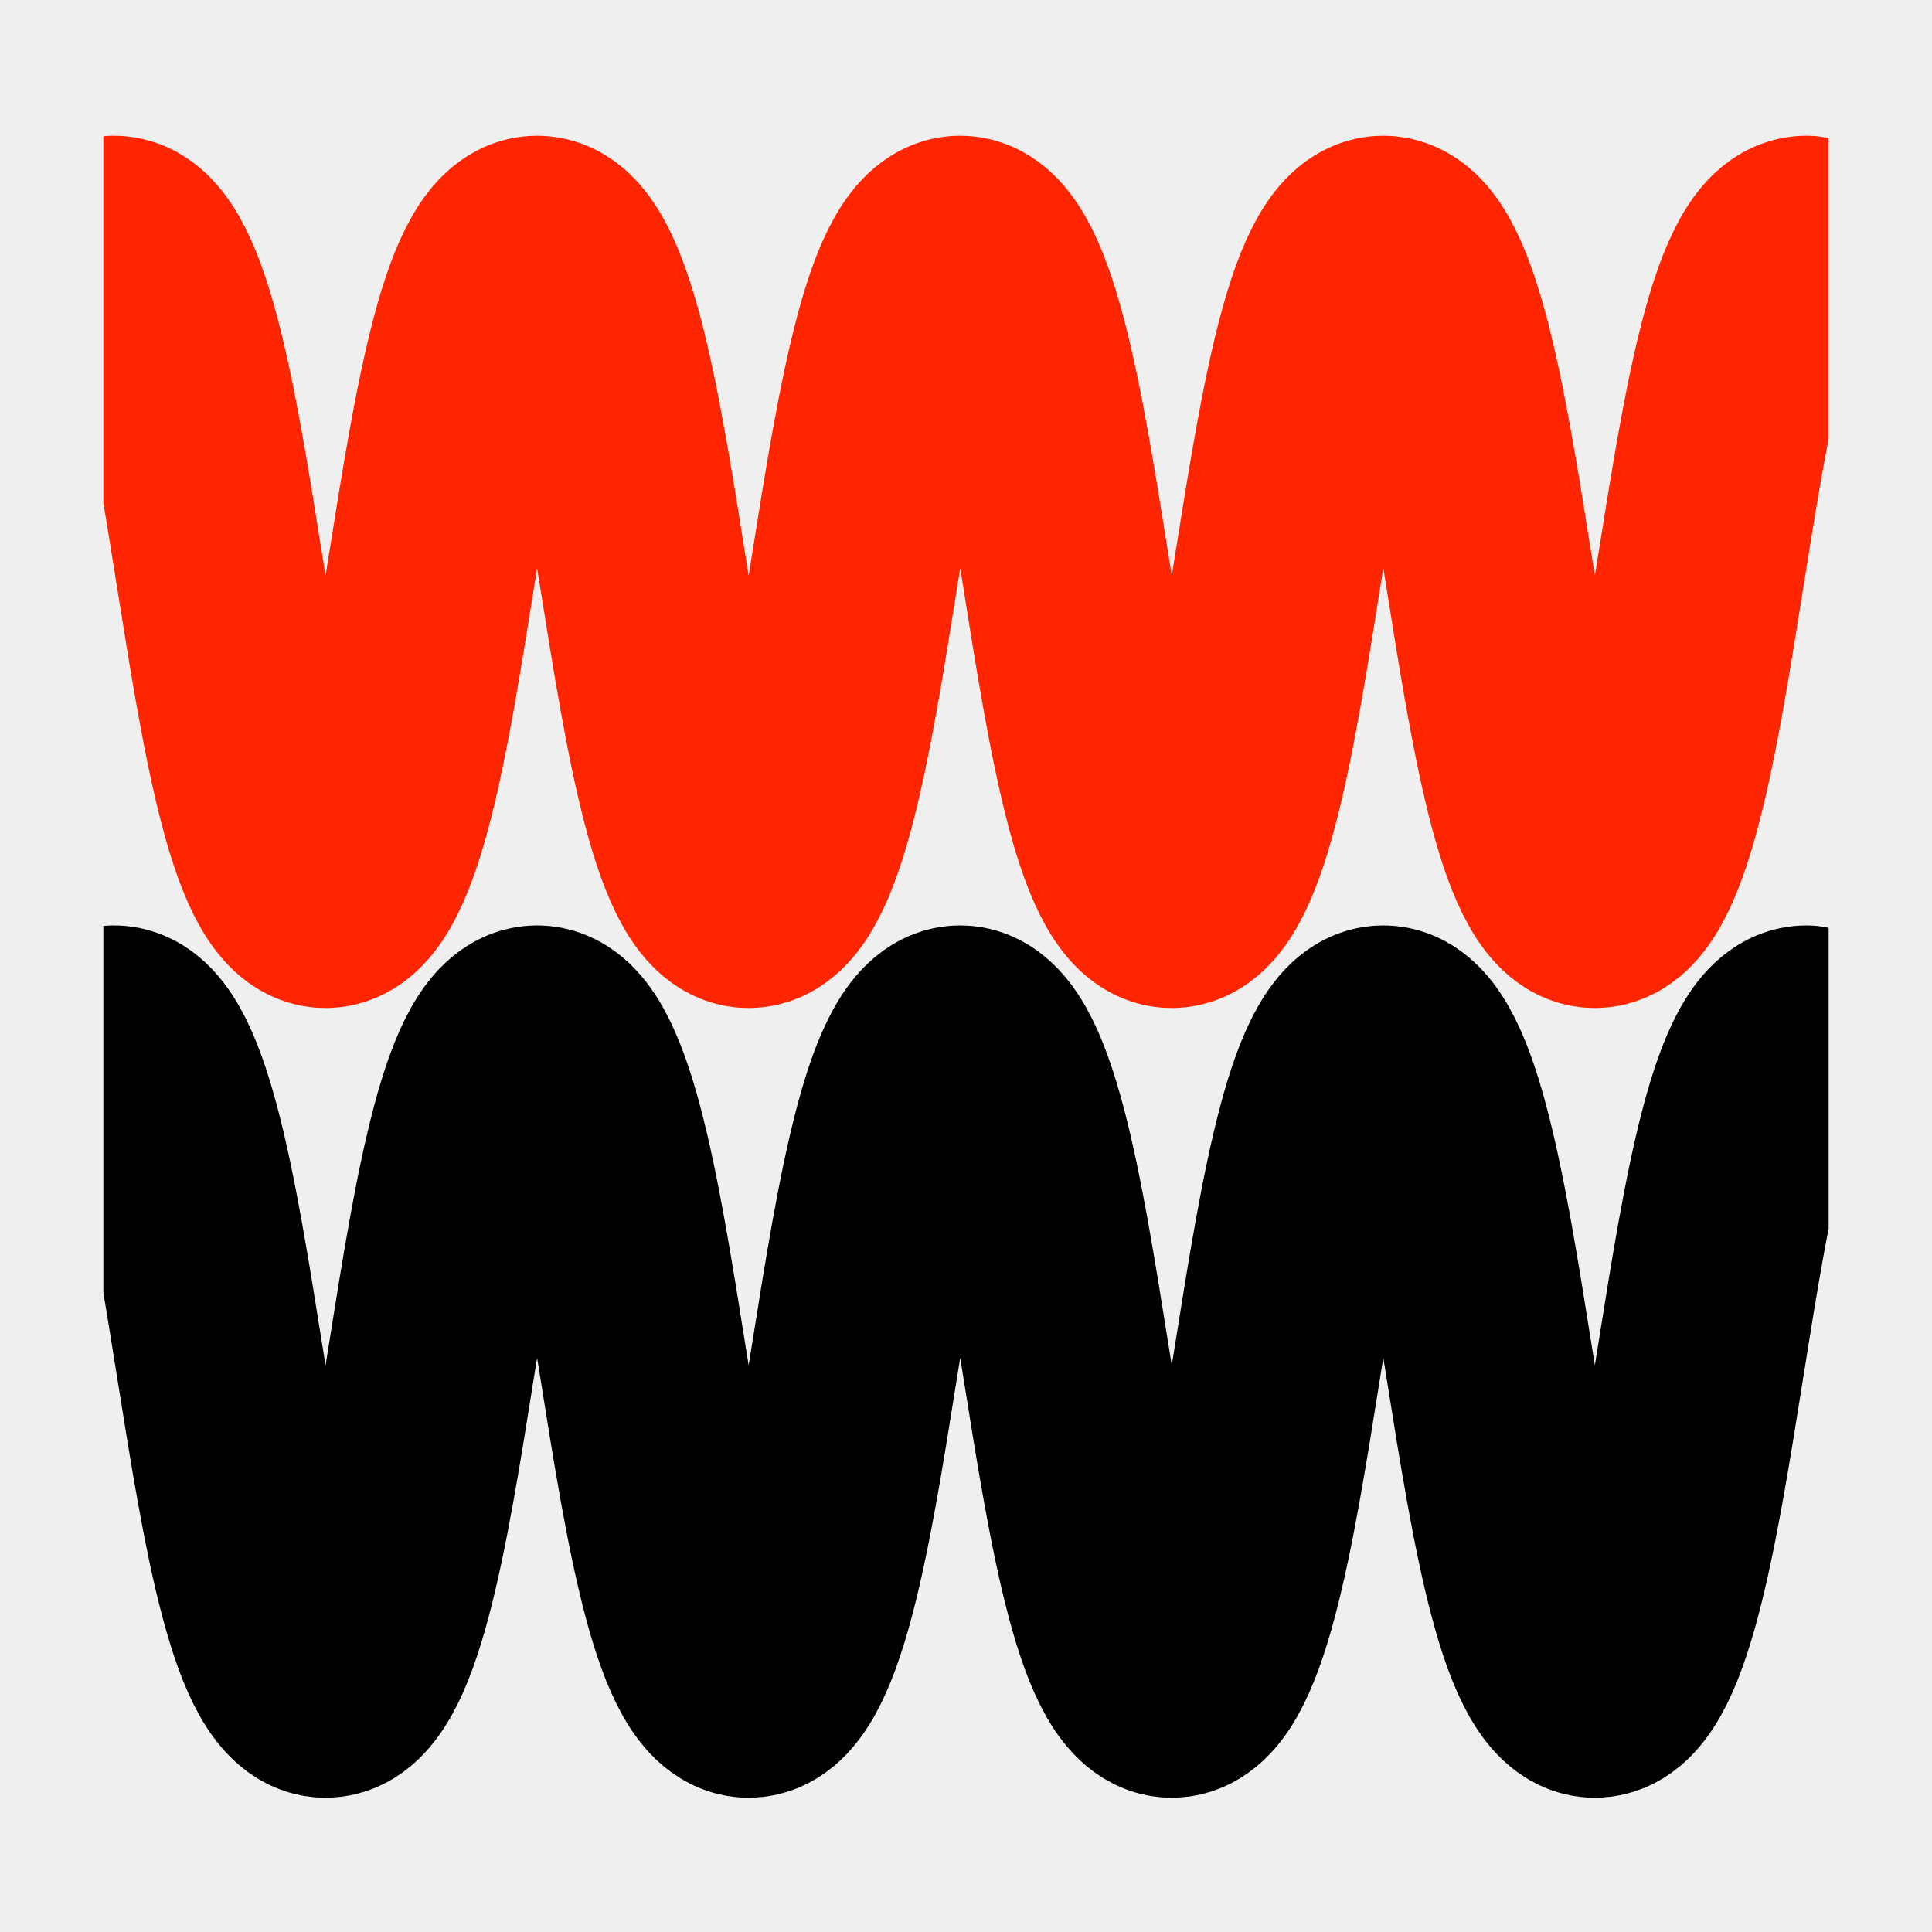
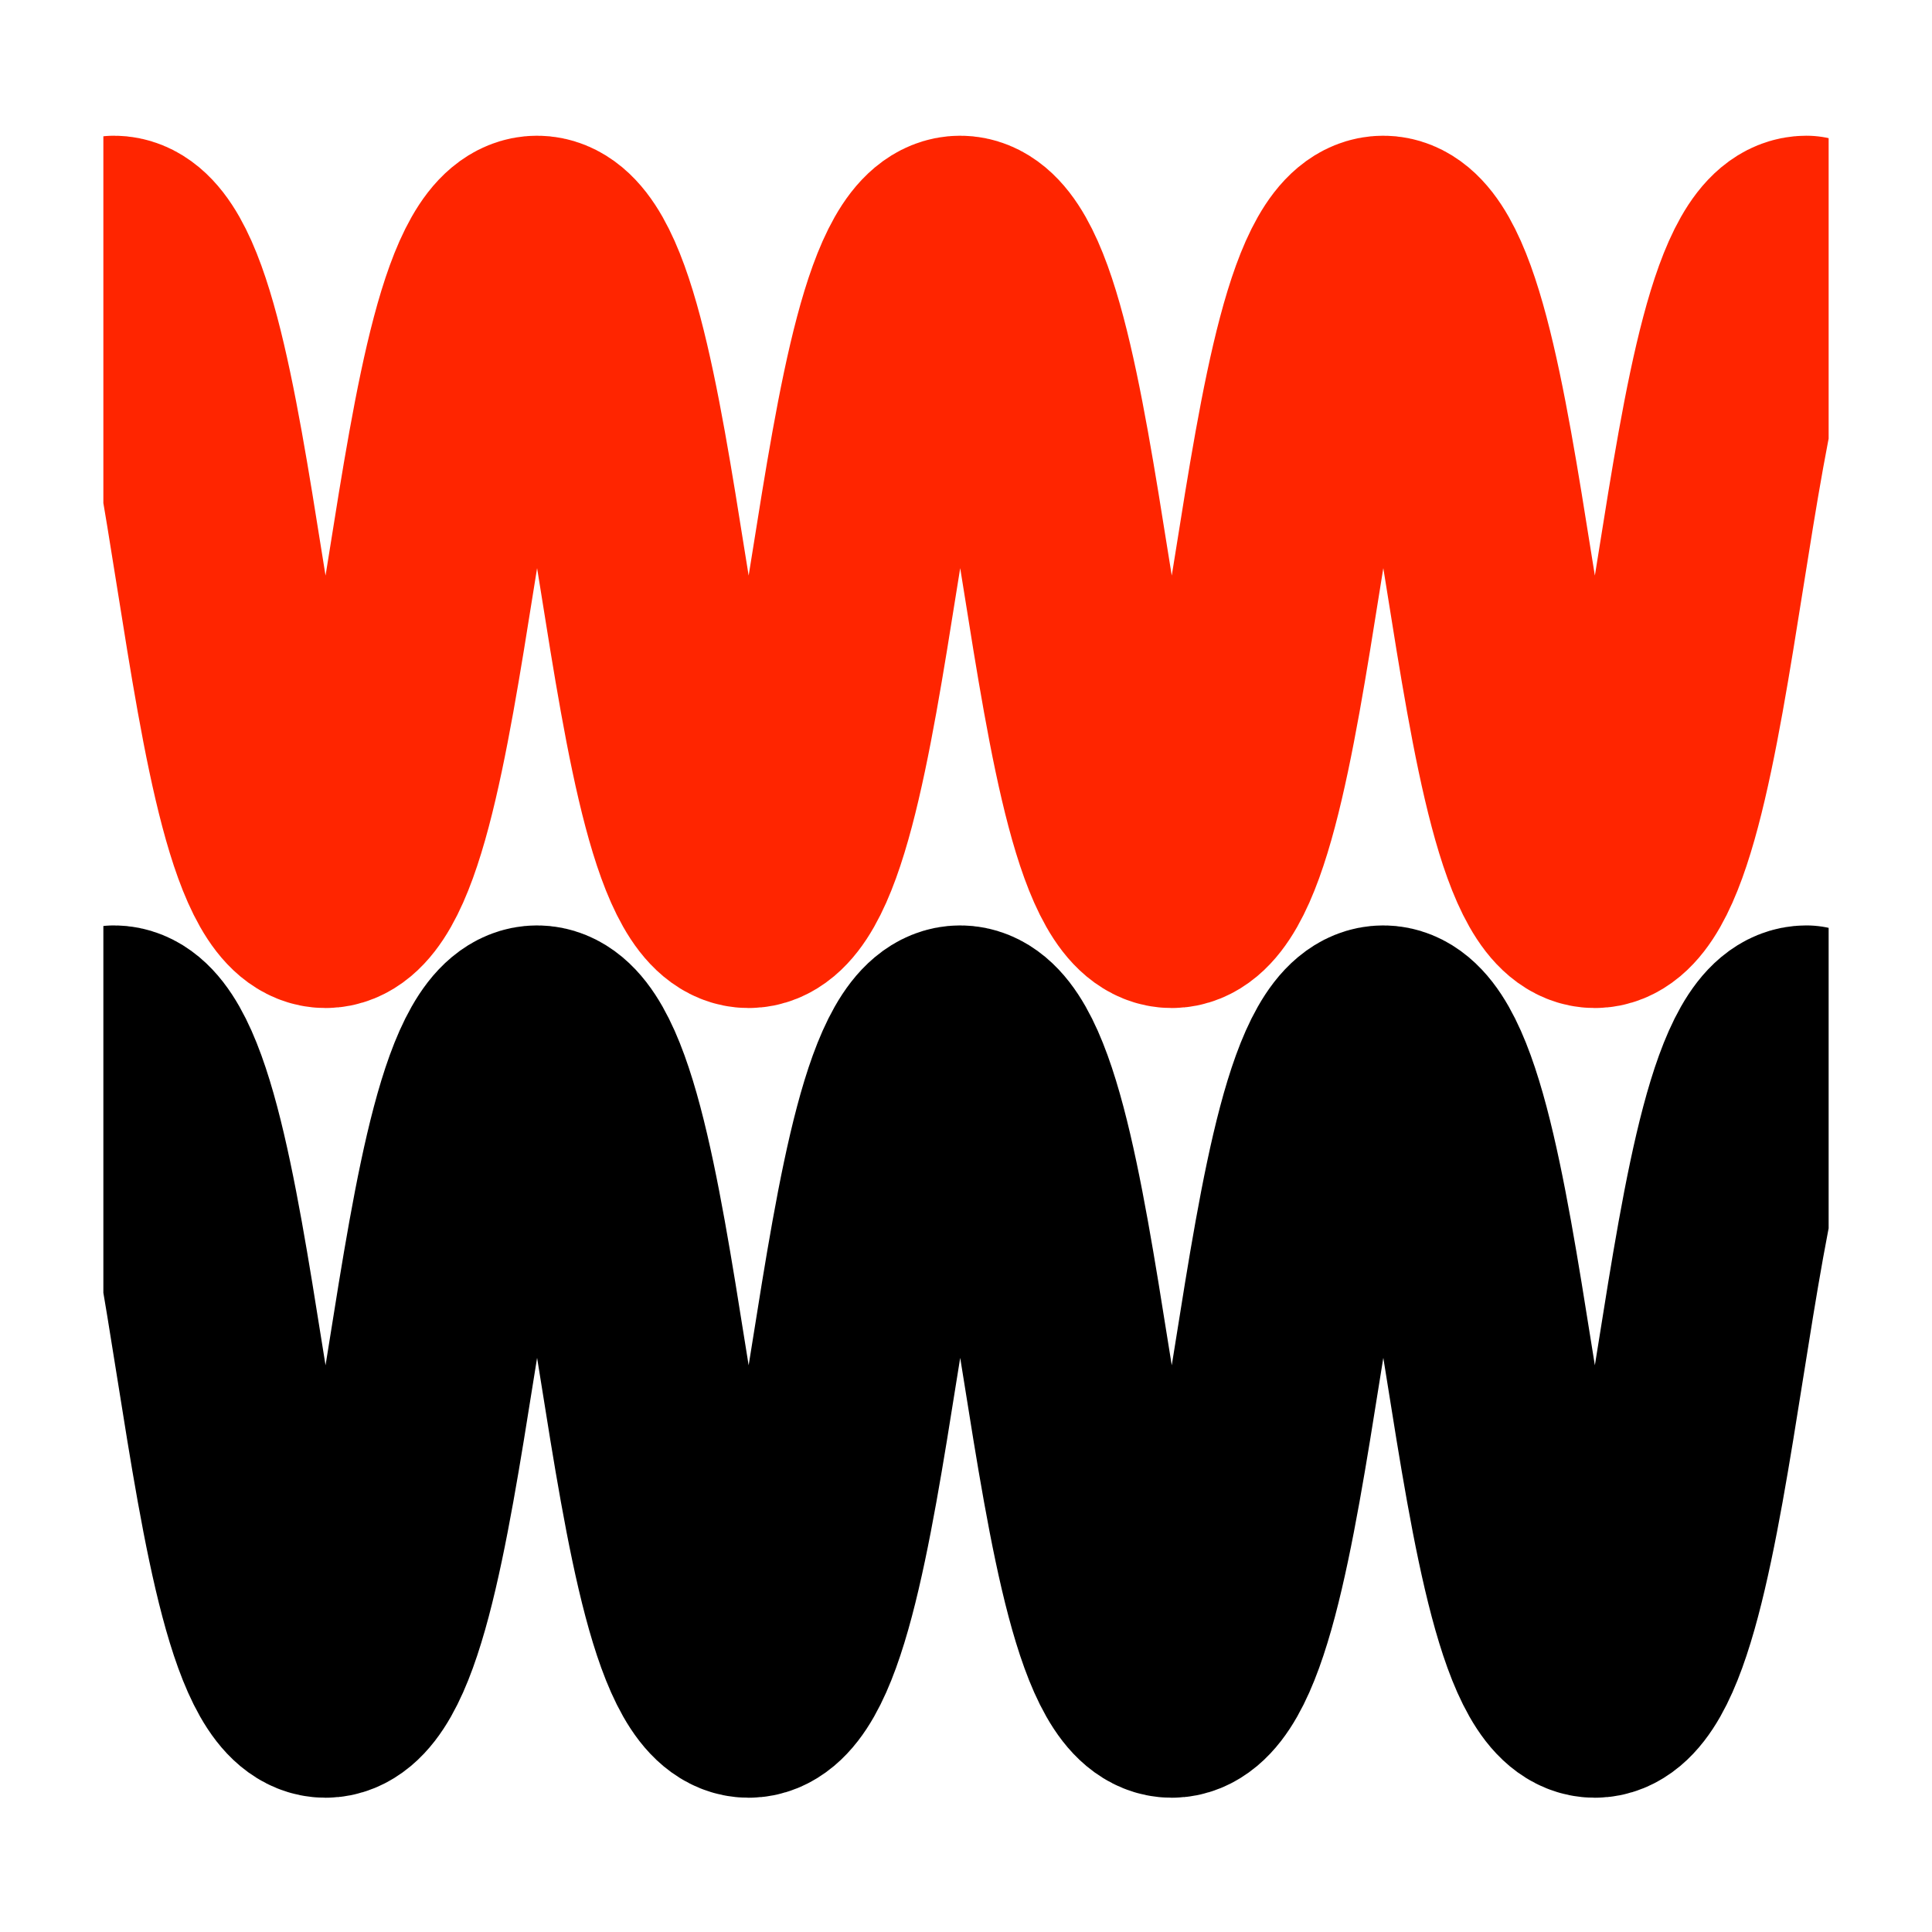
<svg xmlns="http://www.w3.org/2000/svg" xmlns:xlink="http://www.w3.org/1999/xlink" version="1.1" id="Capa_1" x="0px" y="0px" width="400px" height="400px" viewBox="0 0 400 400" style="enable-background:new 0 0 400 400;" xml:space="preserve">
  <style type="text/css">
	.st0{fill-rule:evenodd;clip-rule:evenodd;fill:#EFEFEF;}
	.st1{clip-path:url(#SVGID_00000049903408826201796100000011838672418108552336_);}
	.st2{fill:none;stroke:#000000;stroke-width:43;stroke-linecap:round;stroke-miterlimit:10;}
	.st3{fill:none;stroke:#FF2500;stroke-width:43;stroke-linecap:round;stroke-linejoin:round;stroke-miterlimit:10;}
</style>
-   <rect x="0" y="-0.1" class="st0" width="400" height="400.1" />
  <g>
    <defs>
      <rect id="SVGID_1_" x="21.4" y="23.3" width="357.2" height="353.2" />
    </defs>
    <clipPath id="SVGID_00000099642305618049592570000001932412689258998965_">
      <use xlink:href="#SVGID_1_" style="overflow:visible;" />
    </clipPath>
    <g style="clip-path:url(#SVGID_00000099642305618049592570000001932412689258998965_);">
      <path class="st2" d="M23.6,213.1c21.9,0,21.9,137.6,43.8,137.6c21.9,0,21.9-137.6,43.8-137.6c21.9,0,21.9,137.6,43.8,137.6    c21.9,0,21.9-137.6,43.8-137.6c21.9,0,21.9,137.6,43.8,137.6c21.9,0,21.9-137.6,43.8-137.6c21.9,0,21.9,137.6,43.8,137.6    s21.9-137.6,43.8-137.6" />
    </g>
    <g style="clip-path:url(#SVGID_00000099642305618049592570000001932412689258998965_);">
      <path class="st3" d="M23.6,49.6c21.9,0,21.9,137.6,43.8,137.6c21.9,0,21.9-137.6,43.8-137.6c21.9,0,21.9,137.6,43.8,137.6    c21.9,0,21.9-137.6,43.8-137.6c21.9,0,21.9,137.6,43.8,137.6c21.9,0,21.9-137.6,43.8-137.6c21.9,0,21.9,137.6,43.8,137.6    S352.1,49.6,374,49.6" />
    </g>
  </g>
</svg>